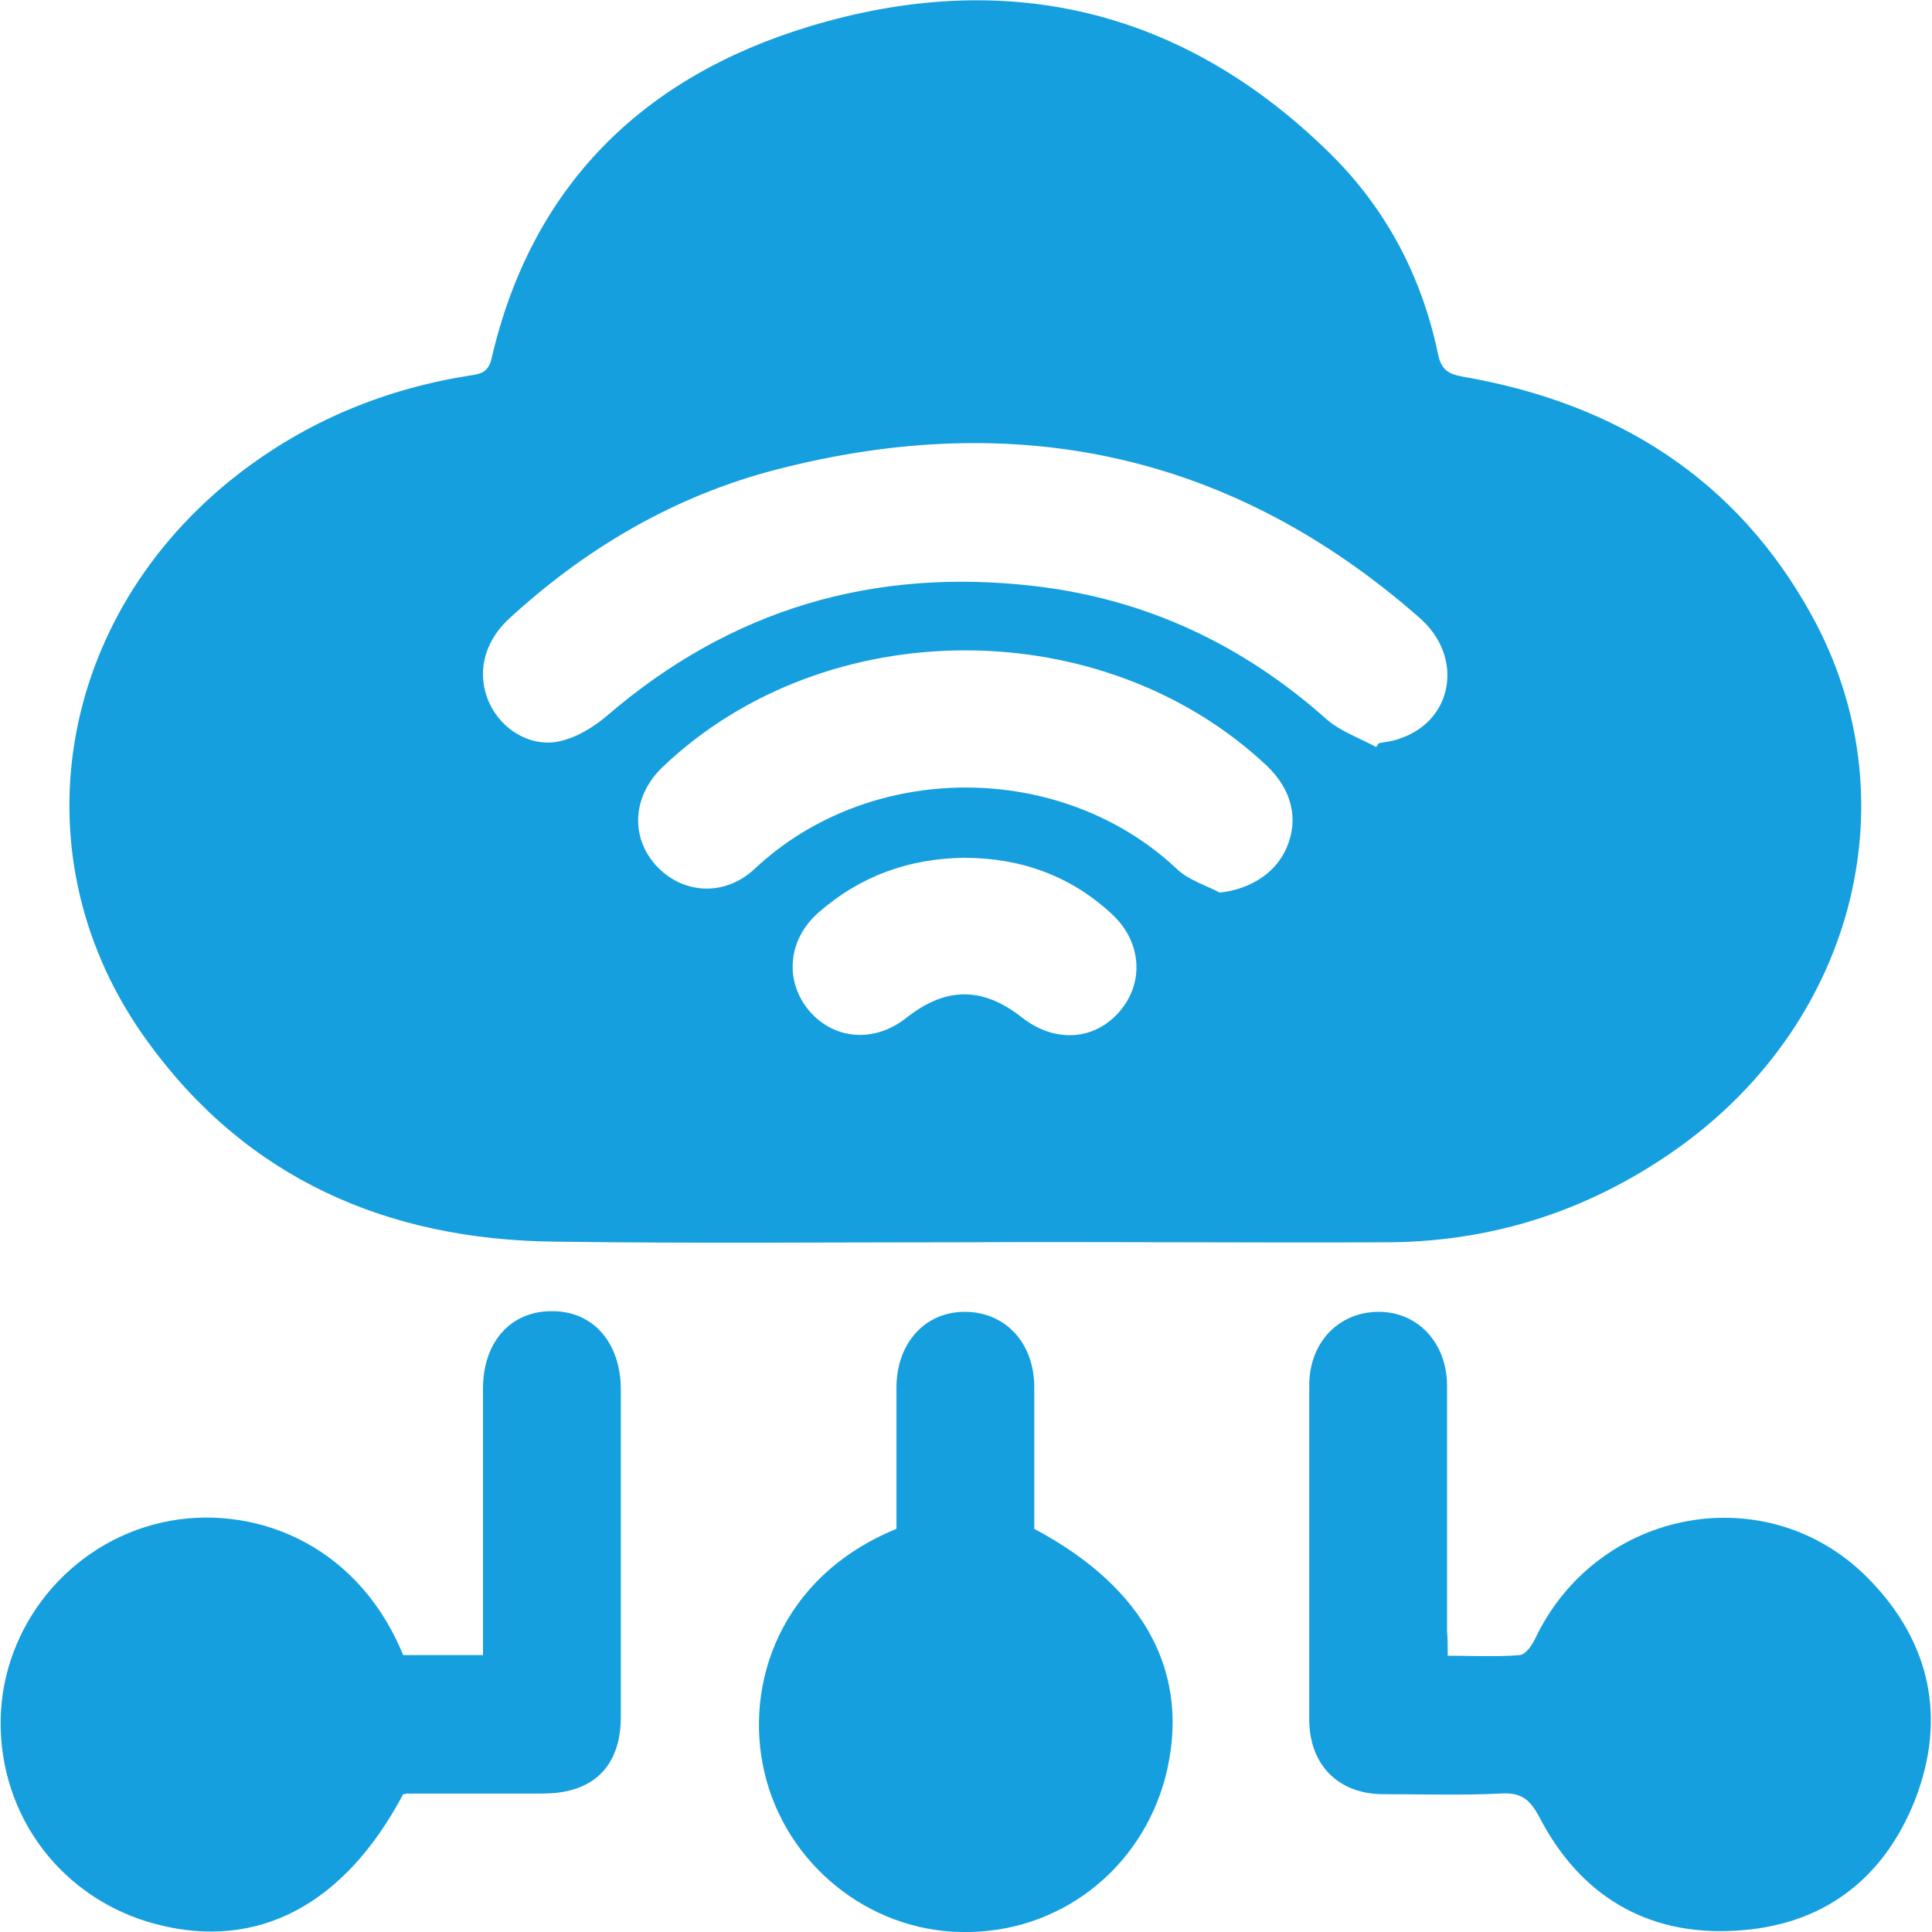
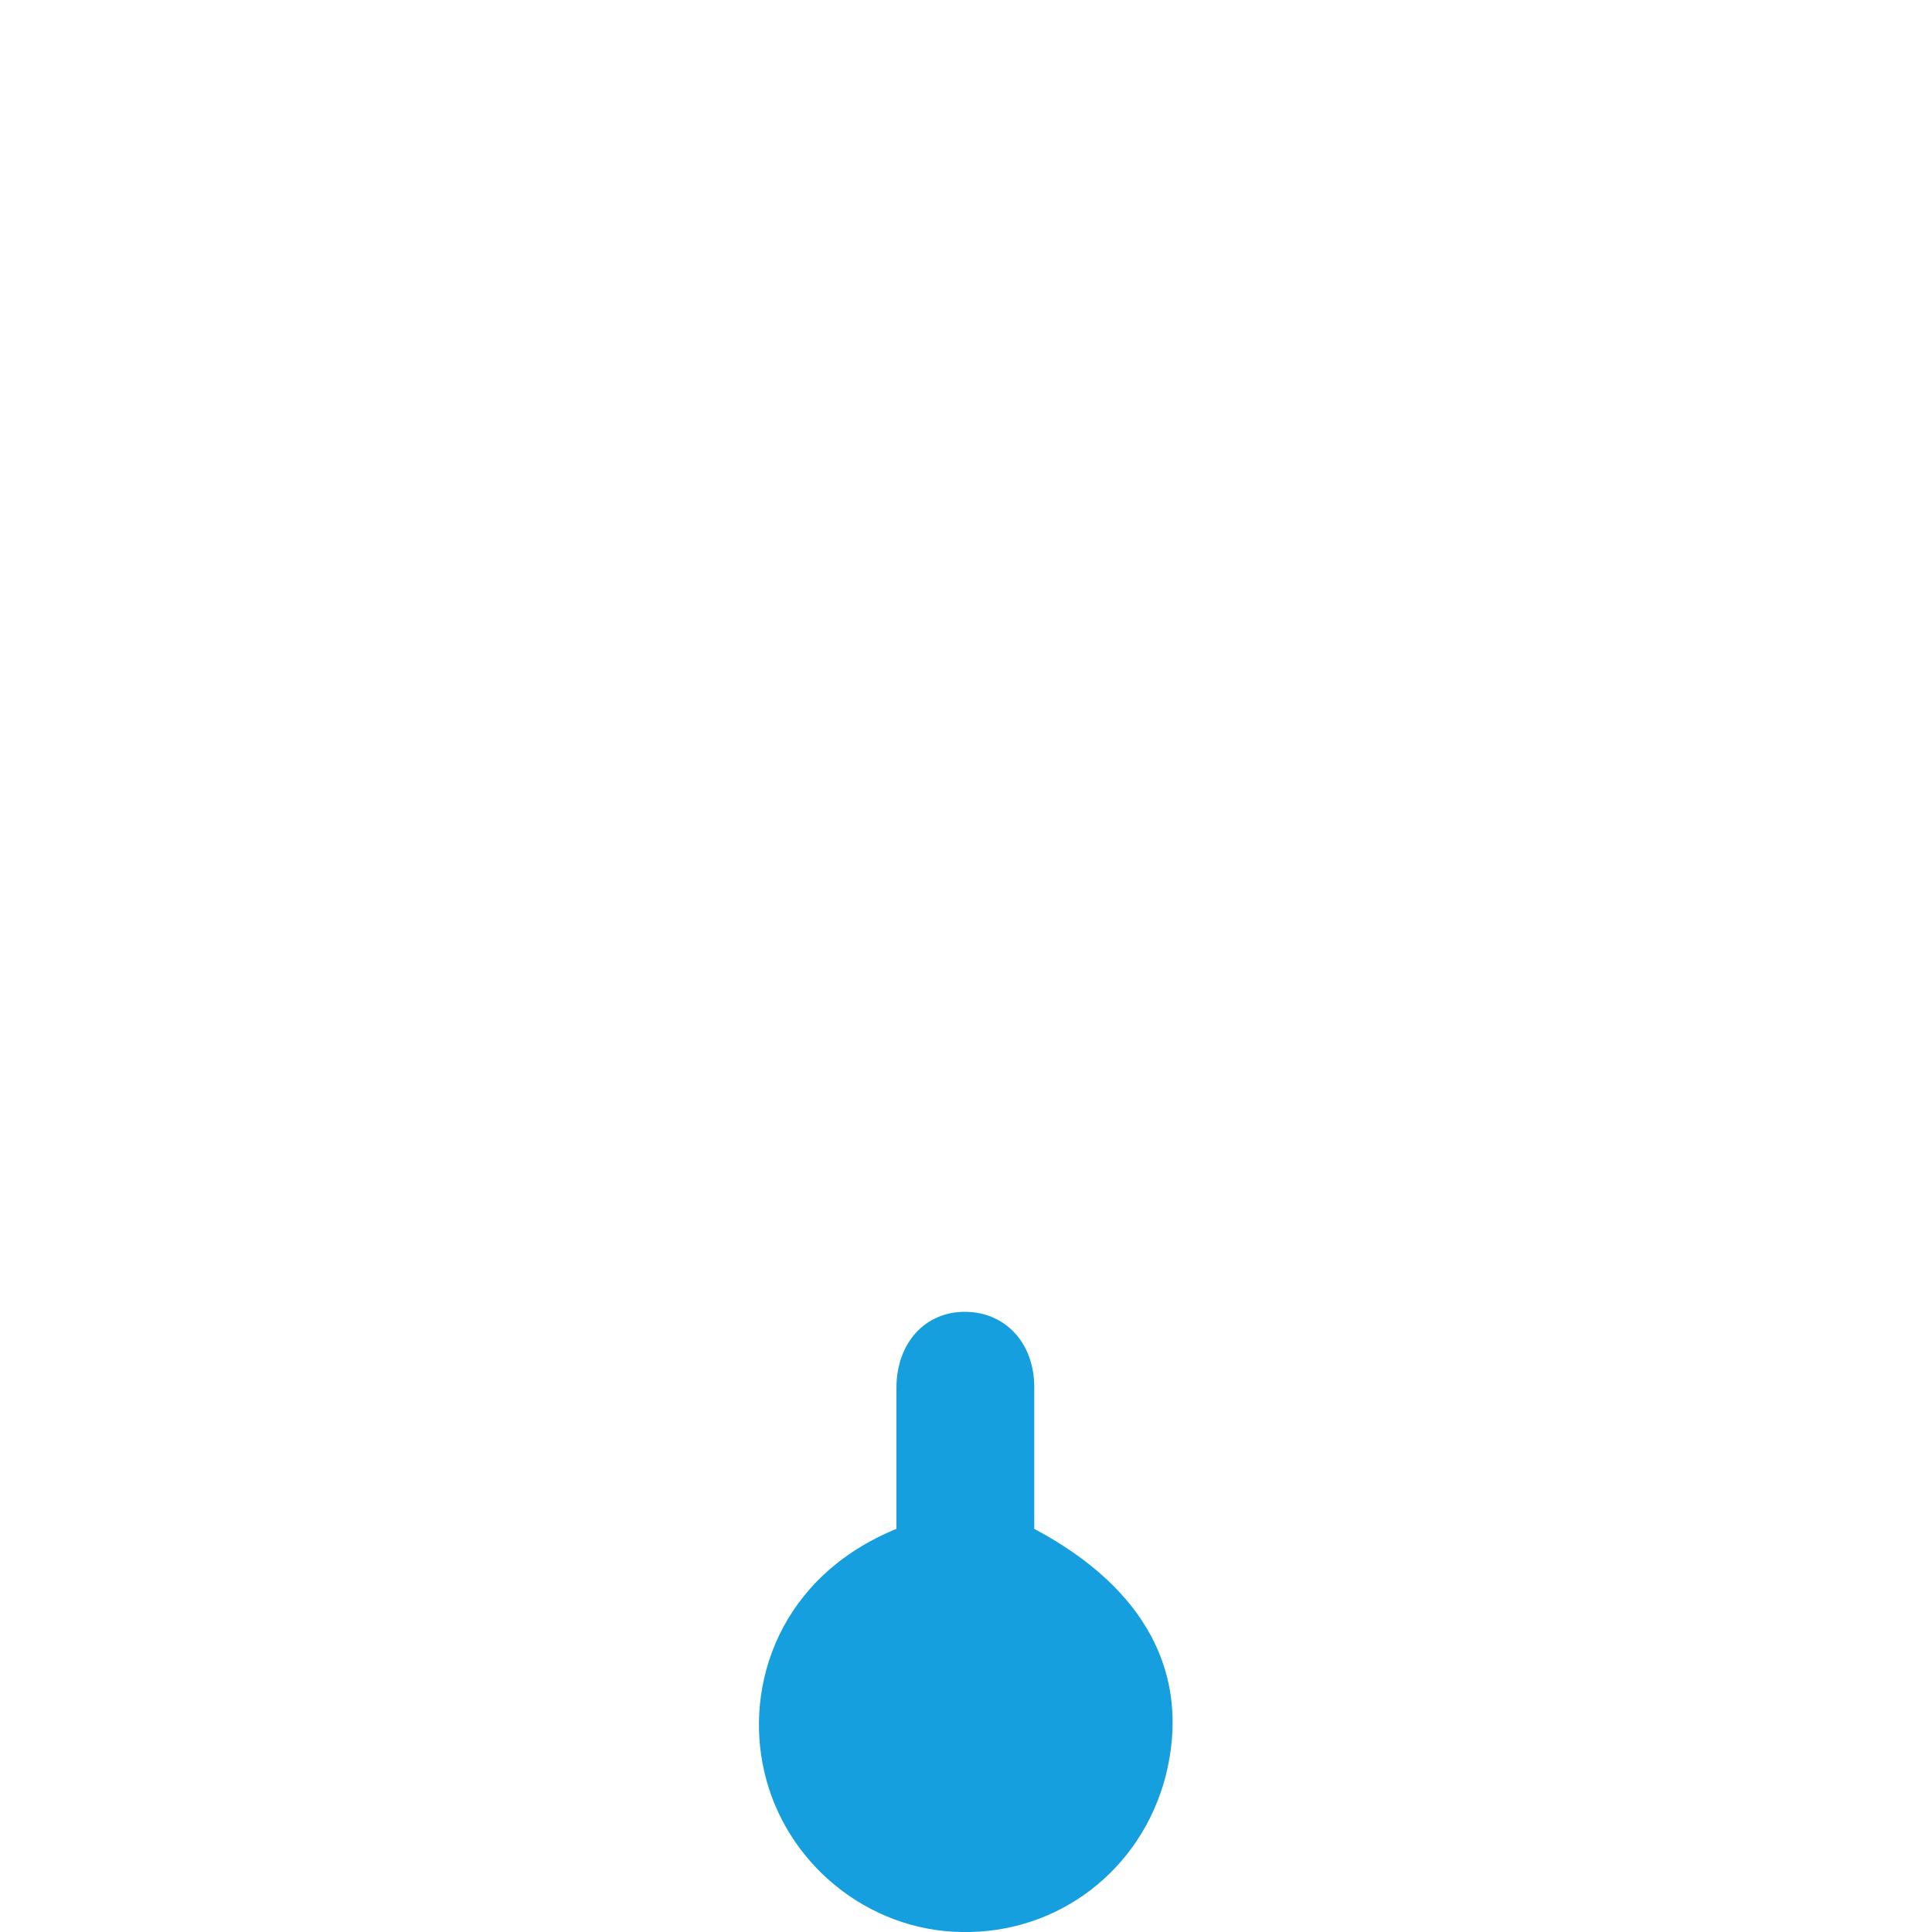
<svg xmlns="http://www.w3.org/2000/svg" id="Layer_1" x="0px" y="0px" viewBox="0 0 300 300" style="enable-background:new 0 0 300 300;" xml:space="preserve">
  <style type="text/css"> .st0{fill:#169FDE;} </style>
  <g>
    <g>
-       <path class="st0" d="M149.8,192.9c-21.3,0-42.6,0.2-63.8-0.1c-25.9-0.3-47.7-9.8-63.1-31.1c-20.6-28.3-14.3-66,14-88 C47.6,65.4,59.7,60.4,73,58.3c1.6-0.2,2.8-0.5,3.3-2.5c6.2-27,23.6-43.9,49.4-51.7c30.4-9.2,58-2.8,80.9,19.8 c8.7,8.6,14.2,19.1,16.7,31.1c0.5,2.5,1.7,3.1,3.9,3.5c23.7,4.1,42.5,15.8,54.2,37.2c15.4,28.1,6.8,62.4-20.2,82.1 c-13.5,9.8-28.6,14.9-45.2,15.1C194,193,171.9,192.8,149.8,192.9C149.8,192.9,149.8,192.9,149.8,192.9z M213.7,116 c0.1-0.2,0.3-0.4,0.4-0.6c1.1-0.2,2.2-0.3,3.2-0.7c8.3-2.7,10.1-12.6,3.2-18.7c-29.1-25.6-62.7-32.7-99.9-23.1 c-15.9,4.1-29.8,12.3-41.8,23.4C75,100,74,104.8,76,109.2c1.9,4.1,6.4,6.9,10.9,5.9c2.7-0.6,5.3-2.2,7.4-4 c19.2-16.5,41.3-23,66.3-20.1c17.3,2,32.4,9.1,45.4,20.7C208.2,113.6,211.1,114.6,213.7,116z M189.4,138.6c4.7-0.5,8.7-3,10.4-7 c1.9-4.4,0.8-9-3.1-12.7c-25.4-23.9-68.4-23.9-93.7,0.1c-4.7,4.4-5.2,10.7-1.3,15.2c4,4.6,10.7,5.2,15.5,0.7 c17.9-16.8,47.5-16.8,65.4-0.1C184.4,136.6,187.1,137.4,189.4,138.6z M149.7,133.2c-8.5,0.1-16.1,2.8-22.6,8.5 c-4.8,4.2-5.3,10.6-1.5,15.2c3.9,4.6,10.2,5.1,15.2,1.1c6.1-4.8,11.8-4.8,17.9,0c5.1,4,11.3,3.6,15.2-1c3.9-4.6,3.3-11-1.4-15.2 C166.2,136,158.5,133.2,149.7,133.2z" />
-       <path class="st0" d="M62.6,257c3.9,0,7.9,0,12.4,0c0-1.2,0-2.4,0-3.6c0-12.6,0-25.2,0-37.8c0-7.2,4.3-12,10.6-12 c6.4-0.1,10.8,4.8,10.8,12.2c0,16.9,0,33.9,0,50.8c0,7.7-4.3,11.9-12.1,11.9c-7,0-14,0-21,0c-0.2,0-0.4,0.1-0.7,0.1 c-9.1,17.2-22.6,24.3-38.3,20.2c-14.6-3.8-24.4-16.7-24.2-31.7c0.2-14.6,10.7-27.5,25.1-30.7C38.7,233.4,55.3,239.2,62.6,257z" />
-       <path class="st0" d="M224.8,257.1c4,0,7.6,0.2,11.2-0.1c0.9-0.1,1.9-1.5,2.4-2.6c9.7-20.3,36.2-25.2,51.8-9.2 c9.5,9.7,12.1,21.5,7.2,34.2c-4.9,12.5-14.5,19.7-28,20.4c-13.7,0.8-24.1-5.5-30.4-17.7c-1.5-2.8-2.9-3.8-6-3.6 c-6.1,0.3-12.2,0.1-18.4,0.1c-6.8-0.1-11.2-4.5-11.3-11.4c0-17.4,0-34.8,0-52.1c0-6.6,4.5-11.3,10.6-11.4 c6.2-0.1,10.8,4.8,10.8,11.5c0,12.7,0,25.4,0,38.1C224.8,254.4,224.8,255.6,224.8,257.1z" />
      <path class="st0" d="M139.2,237.4c0-7.3,0-14.6,0-21.9c0-7,4.5-11.9,10.8-11.8c6.2,0.1,10.6,4.9,10.6,11.7c0,7.3,0,14.7,0,22 c17.3,9.2,24.4,22.6,20.4,38.4c-3.8,14.6-16.7,24.5-31.7,24.2c-14.5-0.2-27.3-10.6-30.6-24.8C115.5,261.6,121.1,244.8,139.2,237.4 z" />
    </g>
  </g>
</svg>